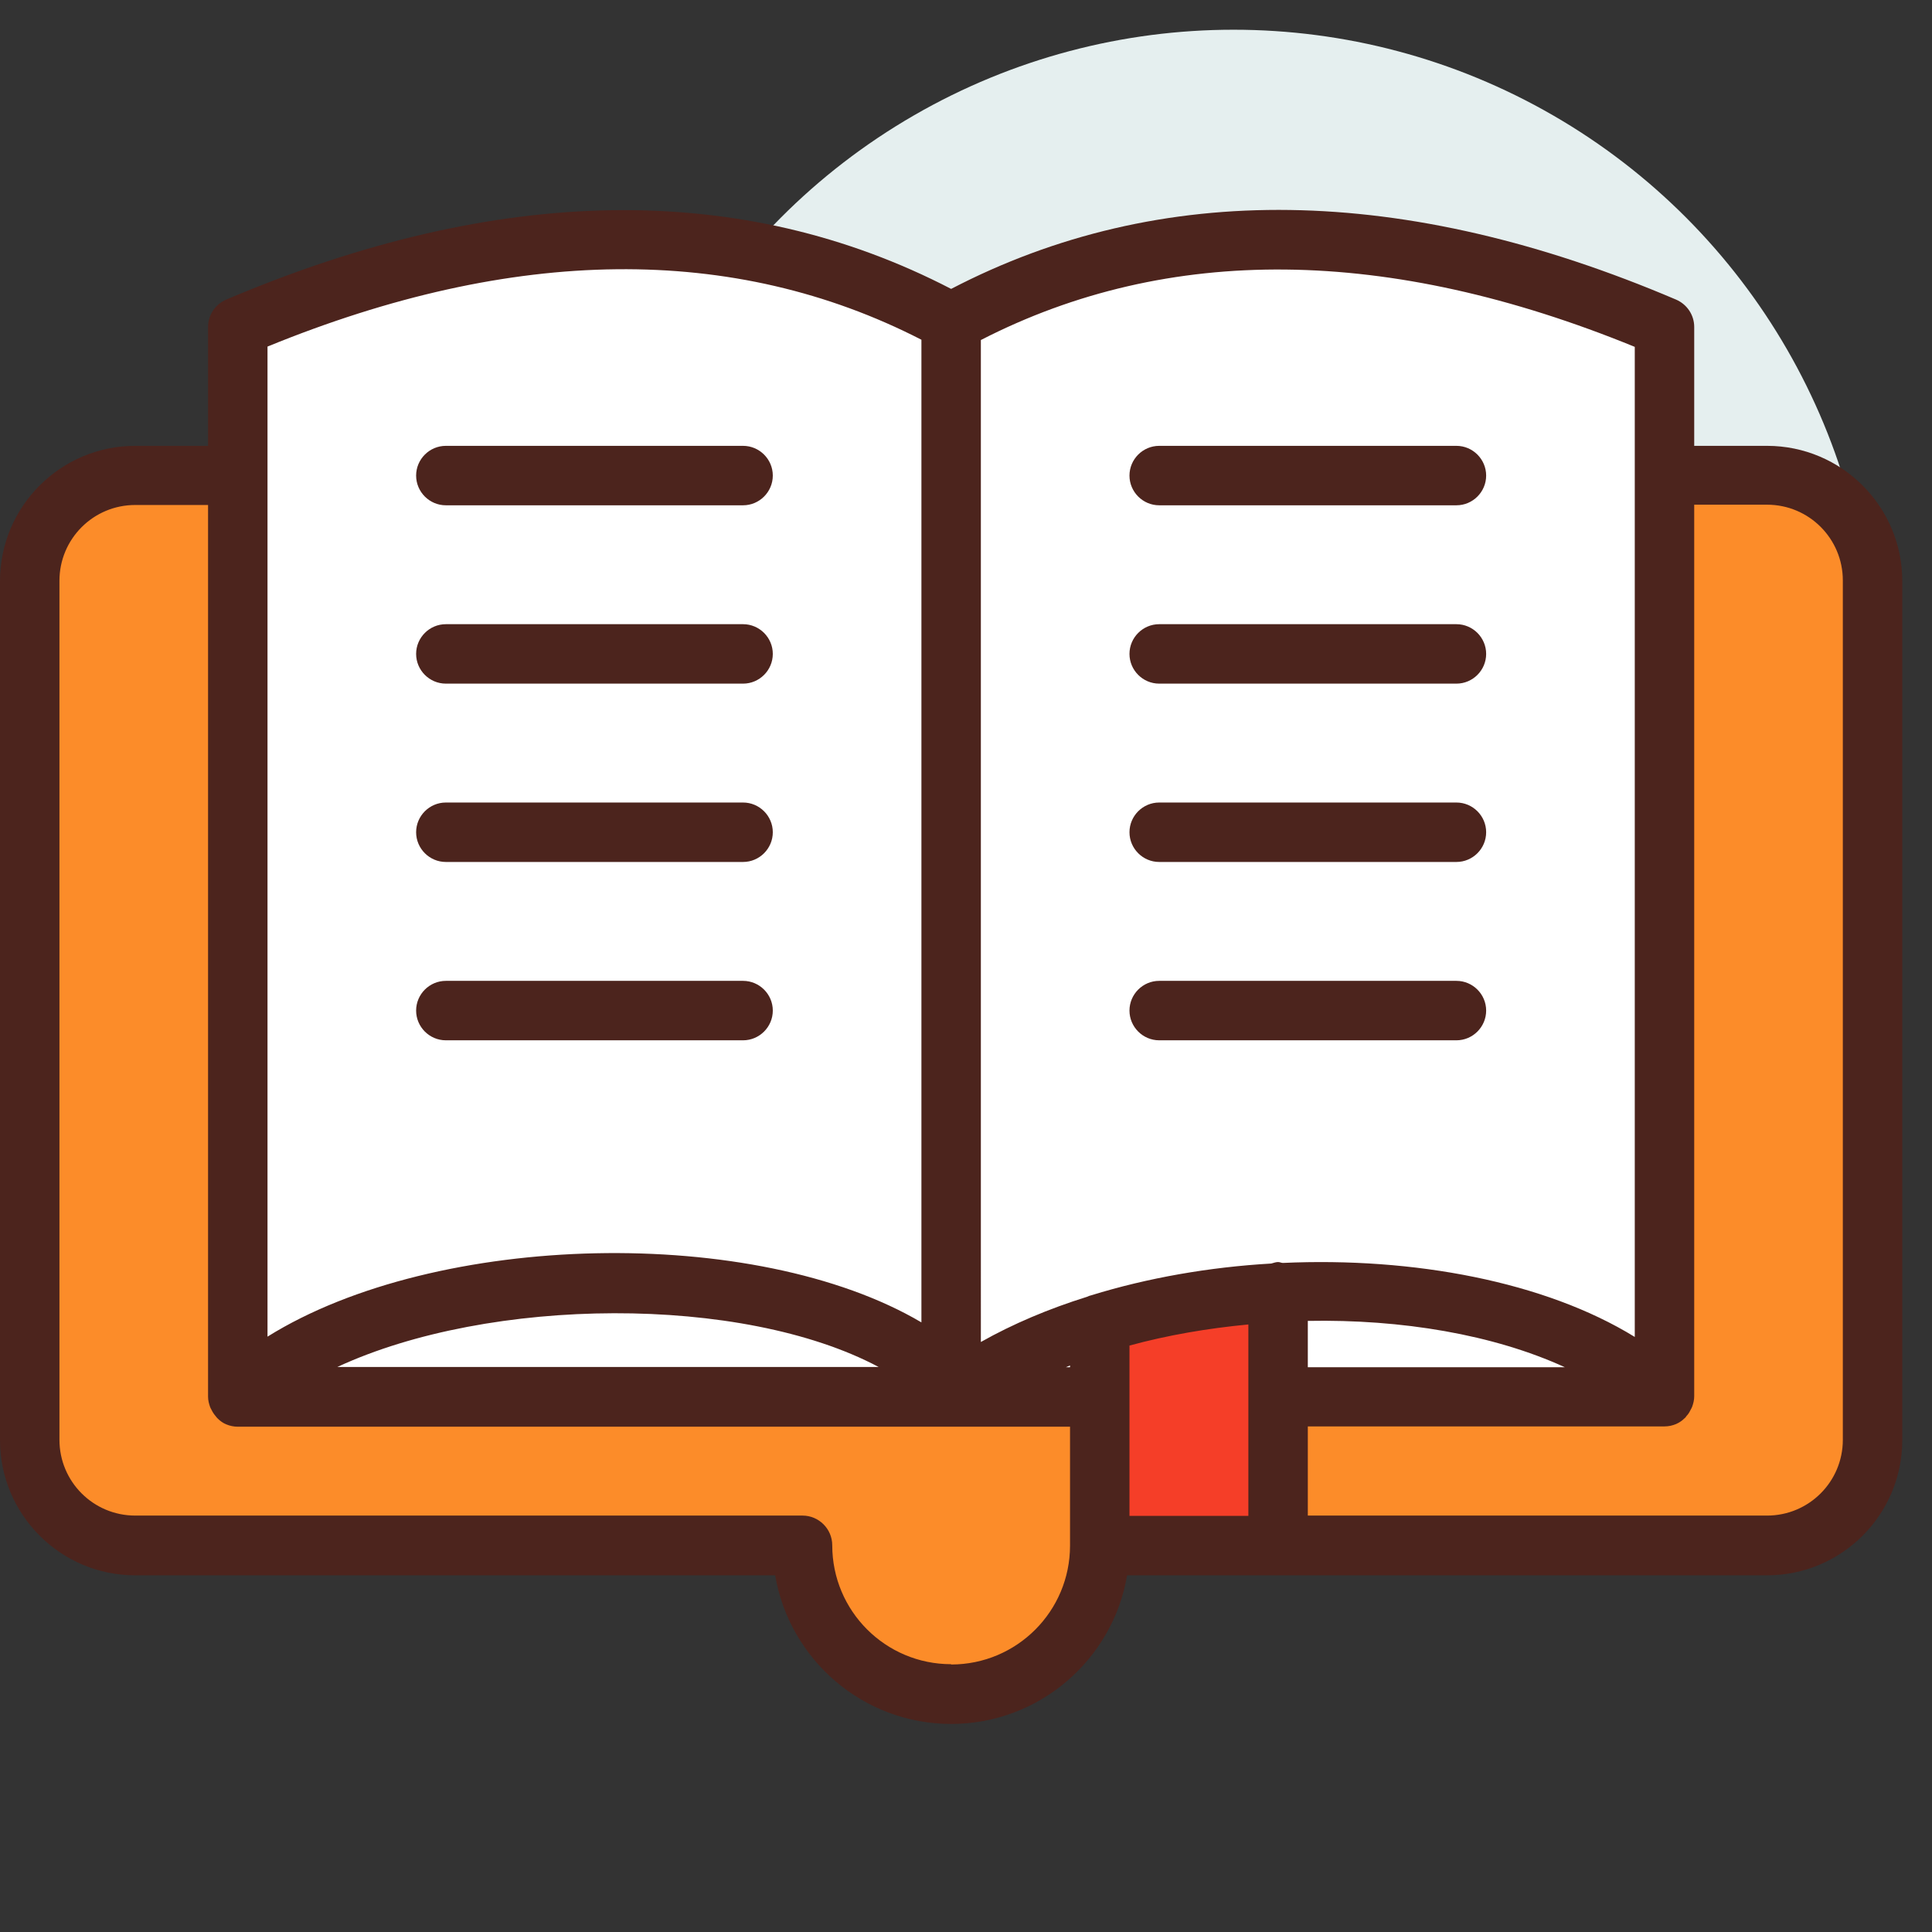
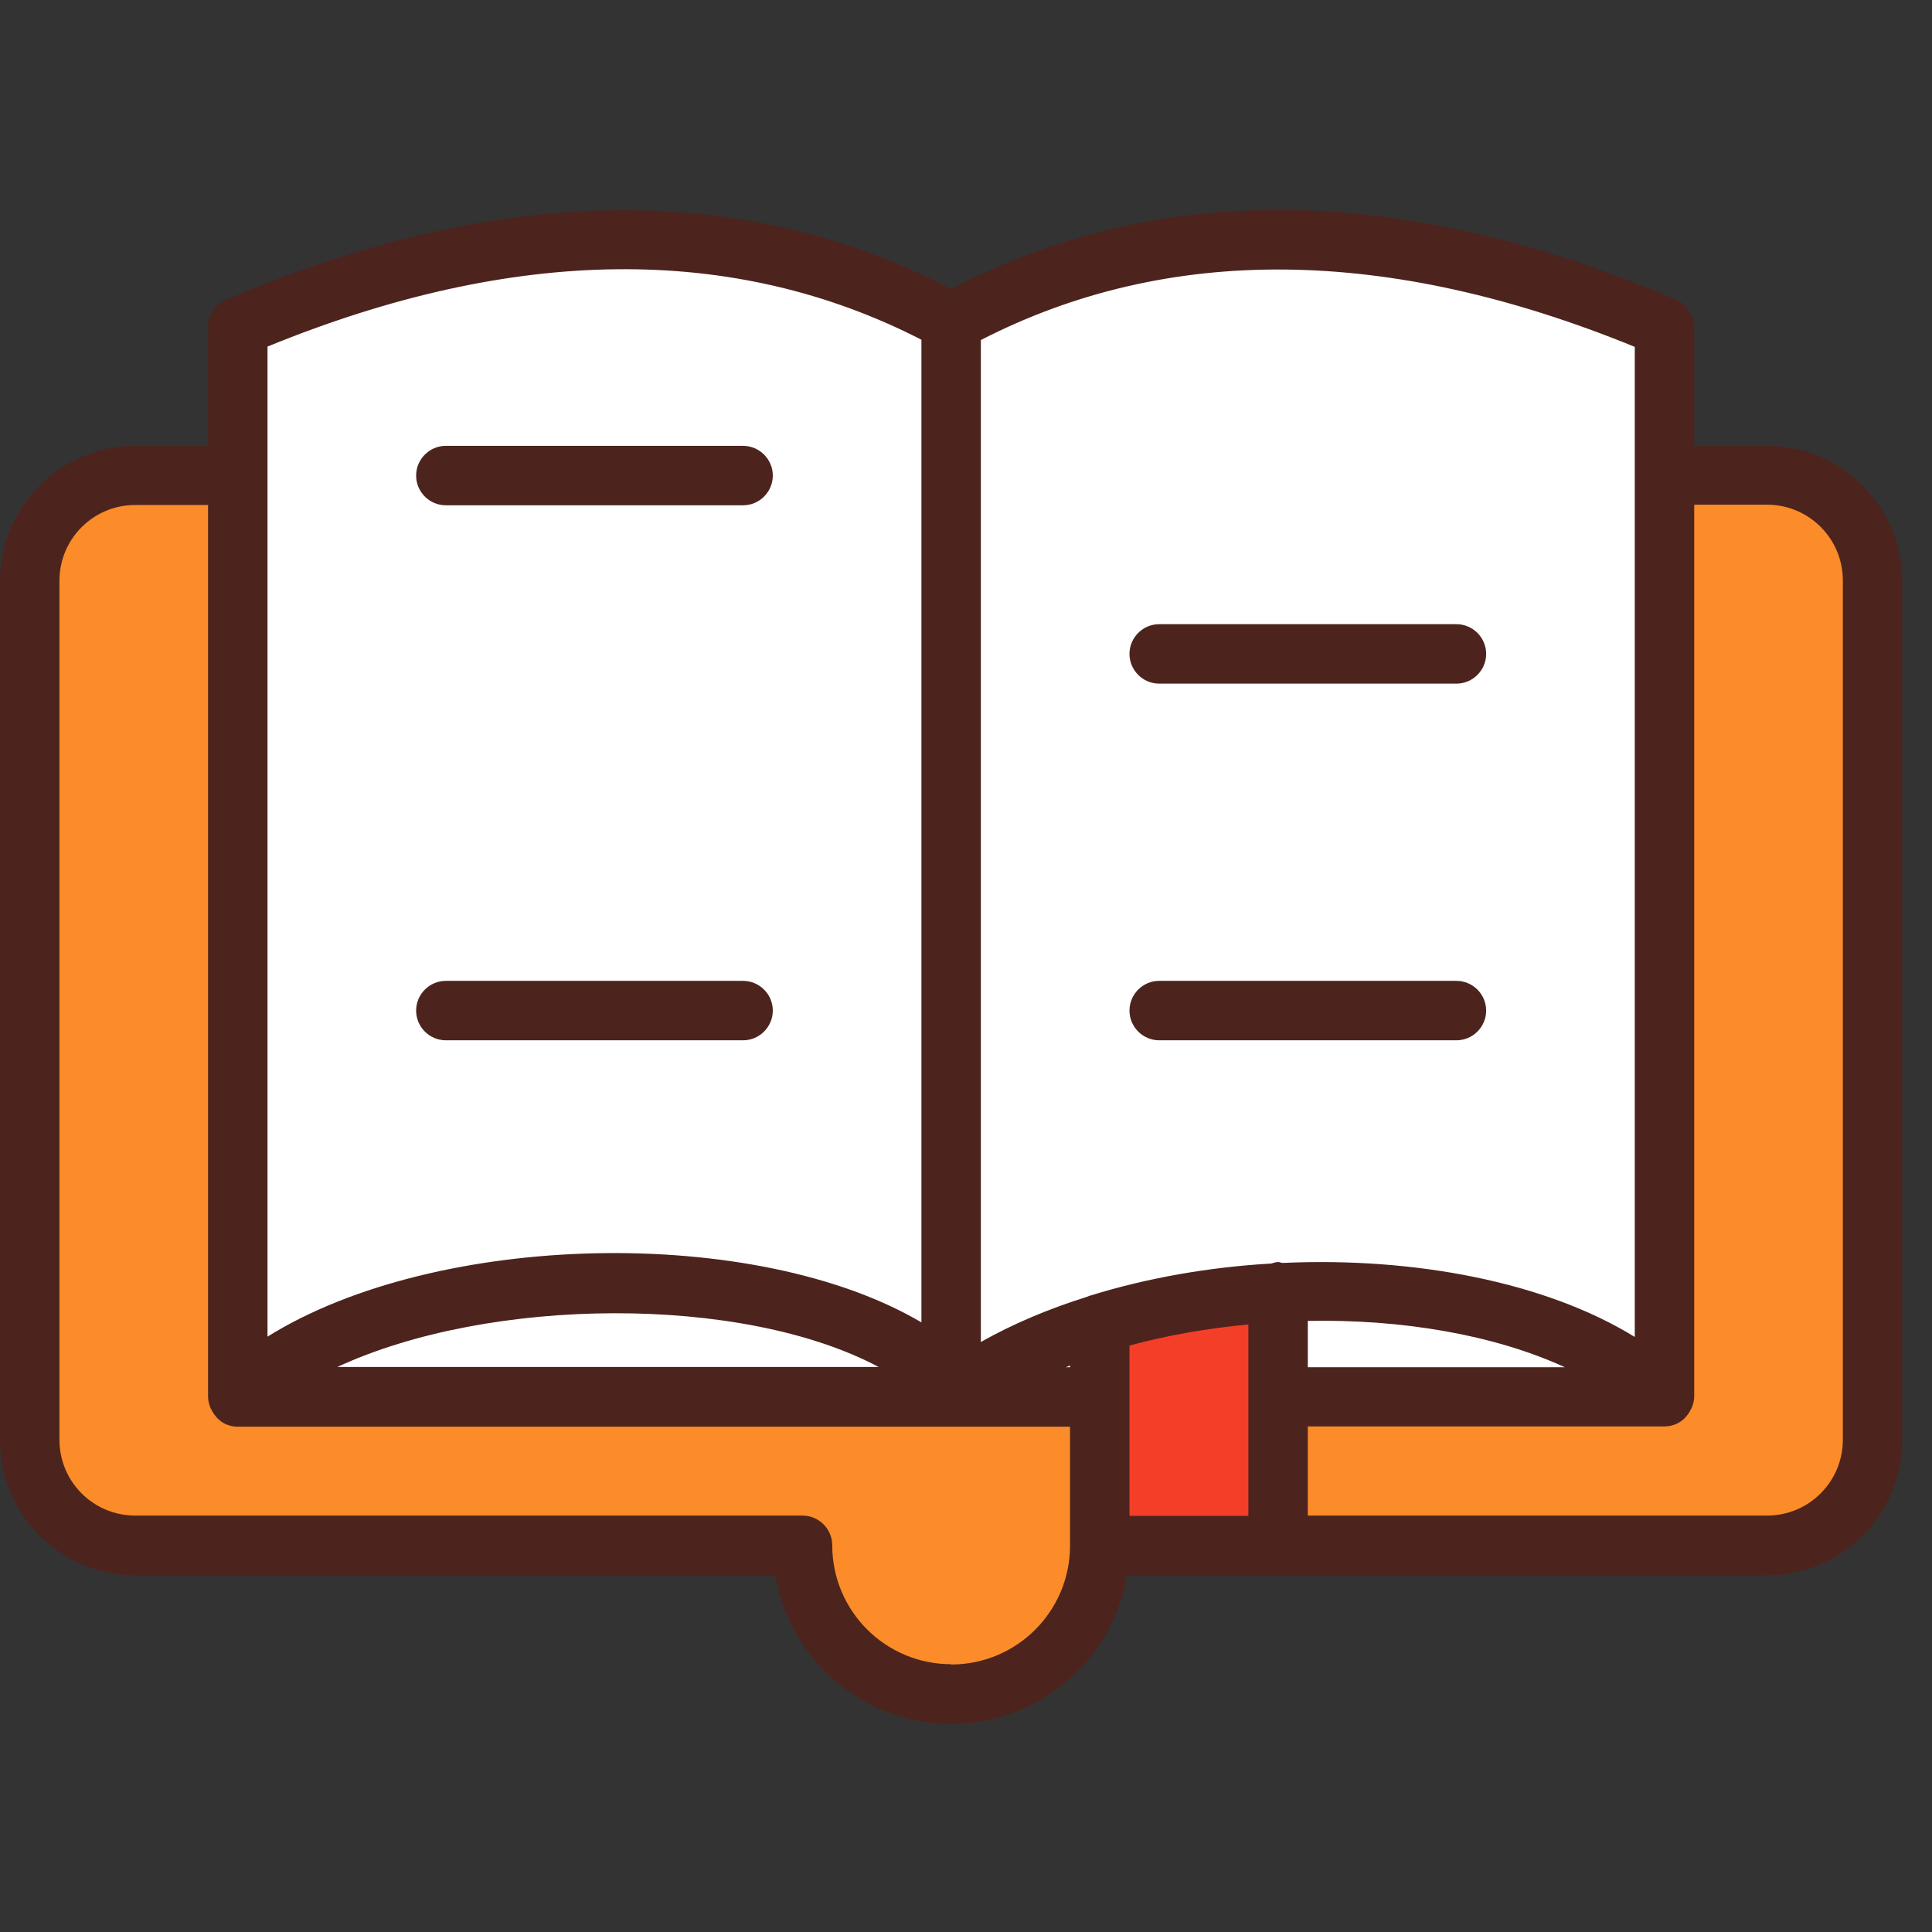
<svg xmlns="http://www.w3.org/2000/svg" id="a" width="65px" height="65px" viewBox="0 0 65 65">
  <rect x="0" y="0" width="65" height="65" fill="#333333" stroke="none" />
-   <circle cx="41.5" cy="22.5" r="21.5" fill="#e5efef" stroke-width="0" />
  <path d="m37,52h22.44c1.96,0,3.56-1.59,3.56-3.56v-28.89c0-1.96-1.59-3.56-3.56-3.56H4.46c-1.96,0-3.56,1.59-3.56,3.56v28.89c0,1.96,1.59,3.56,3.56,3.56h22.54c0,2.76,2.24,5,5,5h0c2.76,0,5-2.24,5-5h0Z" fill="#fc8c29" stroke-width="0" />
  <path d="m8,46.98h48v-6.98H8s0,7.42,0,6.98Z" fill="#fff" stroke-width="0" />
  <rect x="37" y="42" width="6" height="10" fill="#f53e28" stroke-width="0" />
  <path d="m31.95,46.82V10.86c7.49-4.05,15.56-3.57,24.05,0v35.96c-5.06-4.81-17.72-4.81-24.05,0Z" fill="#fff" stroke-width="0" />
  <path d="m31.95,46.82V10.86c-7.46-4.05-15.5-3.57-23.95,0v35.96c5.04-4.81,18.91-4.81,23.95,0Z" fill="#fff" stroke-width="0" />
  <path d="m59.45,15h-2.45v-4c0-.4-.24-.76-.61-.92-9.15-3.9-17.35-4.02-24.39-.36-7.04-3.65-15.24-3.53-24.39.36-.37.16-.61.52-.61.92v4h-2.45c-2.51,0-4.55,2.04-4.55,4.55v28.9c0,2.51,2.04,4.55,4.55,4.55h21.53c.48,2.83,2.95,5,5.92,5s5.44-2.17,5.92-5h21.53c2.51,0,4.55-2.04,4.55-4.55v-28.9c0-2.51-2.04-4.55-4.55-4.55Zm-23.45,31h-.14s.09-.04.14-.06v.06Zm2-.73c1.28-.35,2.63-.58,4-.71v6.44h-4v-5.73Zm6-.83c3.16-.06,6.25.46,8.65,1.56h-8.65v-1.56Zm11-32.78v33.32c-3.02-1.86-7.44-2.69-11.84-2.49-.05,0-.1-.03-.16-.03-.08,0-.15.03-.23.05-2.08.12-4.15.48-6.06,1.07-.05.01-.1.03-.14.05-1.28.4-2.49.91-3.57,1.52V11.44c6.31-3.24,13.71-3.16,22,.23Zm-46,0c8.29-3.39,15.69-3.47,22-.23v33.06c-5.58-3.29-16.31-3.07-22,.48V11.67Zm20.56,34.33H11.35c5.13-2.38,13.62-2.44,18.21,0Zm2.44,10c-2.21,0-4-1.79-4-4,0-.55-.45-1-1-1H4.55c-1.41,0-2.55-1.14-2.55-2.55v-28.9c0-1.41,1.14-2.55,2.55-2.55h2.45v30c0,.12.03.24.07.35.01.03.03.06.05.1.04.08.08.14.14.21.02.03.04.05.07.08.08.08.18.15.28.19.12.05.25.08.39.08h28v4c0,2.21-1.79,4-4,4Zm30-7.55c0,1.41-1.14,2.55-2.55,2.55h-15.45v-3h12c.14,0,.27-.03.39-.08.11-.05.2-.11.28-.19.03-.02.05-.05.07-.08.06-.06.1-.13.14-.21.02-.03.03-.06.05-.1.04-.11.07-.23.07-.35v-30h2.45c1.41,0,2.55,1.14,2.55,2.55v28.9Z" fill="#4c241d" stroke-width="0" />
  <path d="m15,17h10c.55,0,1-.45,1-1s-.45-1-1-1h-10c-.55,0-1,.45-1,1s.45,1,1,1Z" fill="#4c241d" stroke-width="0" />
-   <path d="m15,23h10c.55,0,1-.45,1-1s-.45-1-1-1h-10c-.55,0-1,.45-1,1s.45,1,1,1Z" fill="#4c241d" stroke-width="0" />
-   <path d="m15,29h10c.55,0,1-.45,1-1s-.45-1-1-1h-10c-.55,0-1,.45-1,1s.45,1,1,1Z" fill="#4c241d" stroke-width="0" />
  <path d="m26,34c0-.55-.45-1-1-1h-10c-.55,0-1,.45-1,1s.45,1,1,1h10c.55,0,1-.45,1-1Z" fill="#4c241d" stroke-width="0" />
-   <path d="m39,17h10c.55,0,1-.45,1-1s-.45-1-1-1h-10c-.55,0-1,.45-1,1s.45,1,1,1Z" fill="#4c241d" stroke-width="0" />
  <path d="m39,23h10c.55,0,1-.45,1-1s-.45-1-1-1h-10c-.55,0-1,.45-1,1s.45,1,1,1Z" fill="#4c241d" stroke-width="0" />
-   <path d="m39,29h10c.55,0,1-.45,1-1s-.45-1-1-1h-10c-.55,0-1,.45-1,1s.45,1,1,1Z" fill="#4c241d" stroke-width="0" />
  <path d="m39,35h10c.55,0,1-.45,1-1s-.45-1-1-1h-10c-.55,0-1,.45-1,1s.45,1,1,1Z" fill="#4c241d" stroke-width="0" />
</svg>